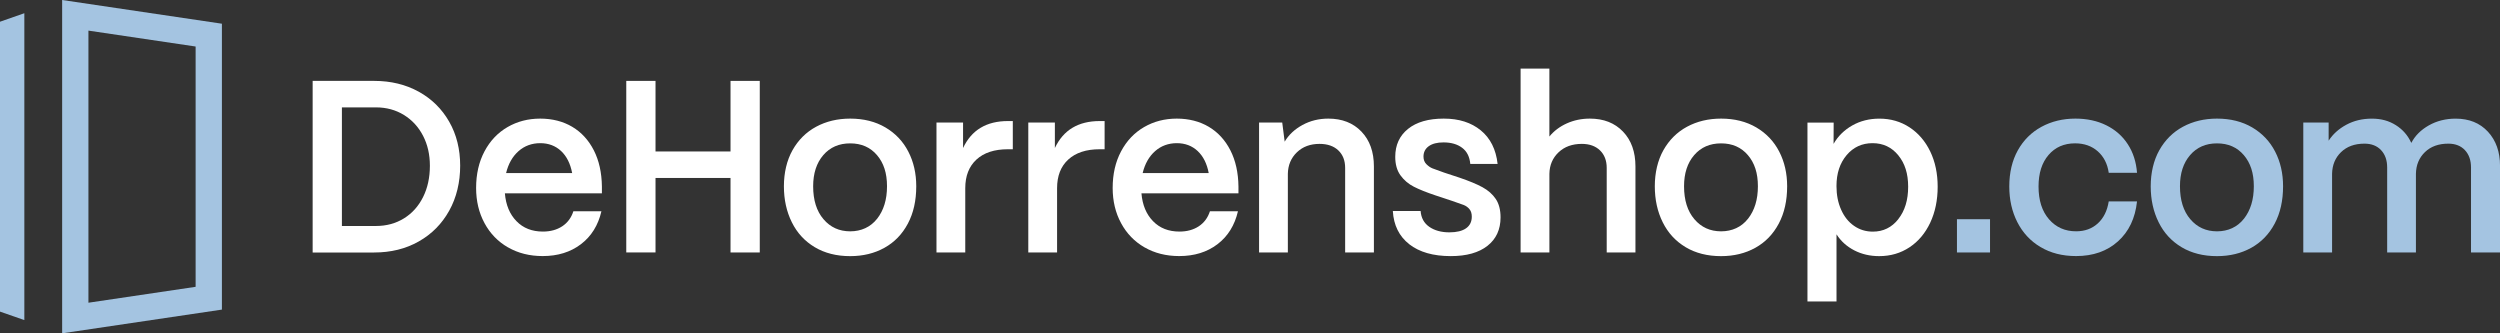
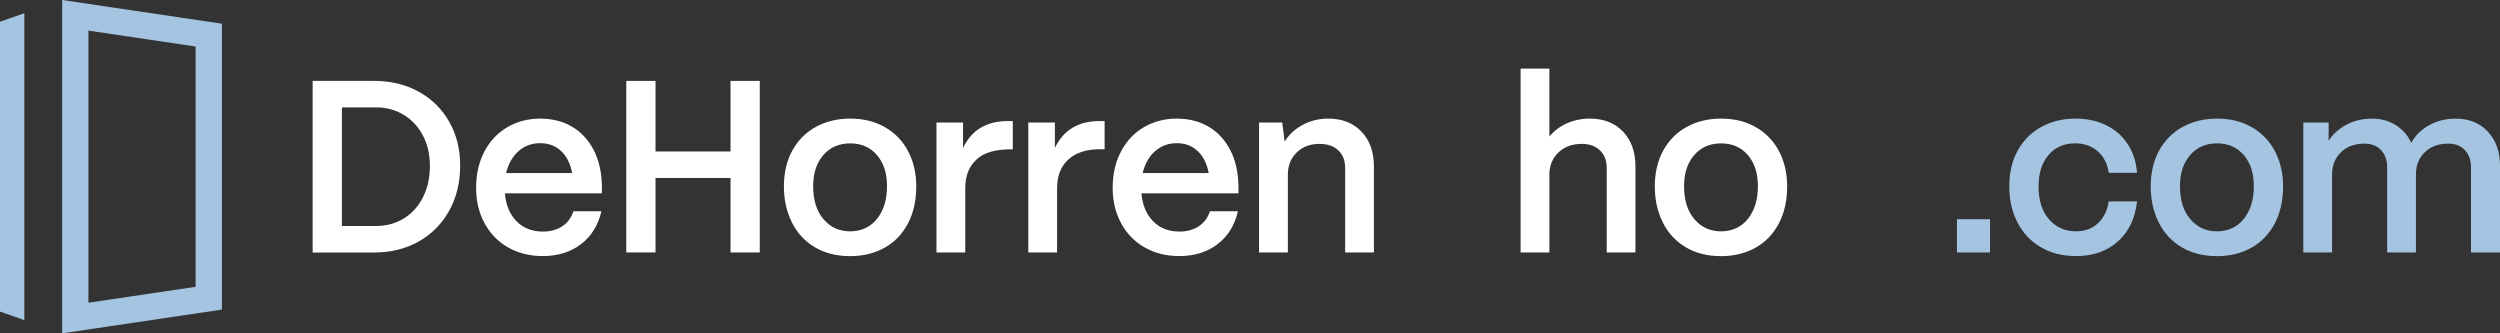
<svg xmlns="http://www.w3.org/2000/svg" width="255" height="34" viewBox="0 0 255 34" fill="none">
  <rect x="0" y="0" width="255" height="34" fill="#333333" stroke="none" />
  <g clip-path="url(#clip0_64_271)">
    <path d="M31.89 25.749V8.251H38.157C39.864 8.251 41.381 8.619 42.709 9.352C44.035 10.084 45.072 11.106 45.819 12.415C46.566 13.723 46.938 15.218 46.938 16.904C46.938 18.589 46.566 20.15 45.819 21.492C45.072 22.834 44.038 23.88 42.709 24.63C41.384 25.381 39.867 25.755 38.157 25.755H31.89V25.749ZM38.355 23.05C39.417 23.05 40.364 22.791 41.201 22.276C42.038 21.76 42.688 21.034 43.153 20.102C43.618 19.171 43.849 18.103 43.849 16.904C43.849 15.77 43.618 14.754 43.153 13.853C42.688 12.951 42.038 12.246 41.201 11.727C40.364 11.212 39.414 10.953 38.355 10.953H34.874V23.05H38.355Z" fill="white" />
    <path d="M51.819 25.236C50.791 24.645 49.99 23.819 49.42 22.761C48.848 21.703 48.563 20.506 48.563 19.174C48.563 17.757 48.848 16.512 49.42 15.435C49.993 14.359 50.776 13.536 51.771 12.96C52.767 12.384 53.876 12.098 55.103 12.098C56.329 12.098 57.436 12.379 58.371 12.936C59.307 13.494 60.041 14.296 60.572 15.336C61.103 16.379 61.376 17.606 61.394 19.023V19.722H51.498C51.597 20.907 51.99 21.851 52.68 22.559C53.367 23.268 54.266 23.62 55.379 23.62C56.14 23.62 56.797 23.442 57.343 23.084C57.889 22.725 58.272 22.212 58.485 21.546H61.346C61.013 22.981 60.317 24.1 59.256 24.908C58.194 25.716 56.893 26.119 55.352 26.119C54.026 26.119 52.848 25.824 51.822 25.233L51.819 25.236ZM58.359 17.651C58.176 16.683 57.798 15.936 57.229 15.402C56.656 14.869 55.948 14.603 55.103 14.603C54.257 14.603 53.502 14.875 52.89 15.417C52.275 15.96 51.852 16.705 51.621 17.654H58.359V17.651Z" fill="white" />
    <path d="M66.863 25.749H63.88V8.251H66.863V15.45H74.513V8.251H77.496V25.752H74.513V18.152H66.863V25.752V25.749Z" fill="white" />
    <path d="M83.104 25.212C82.084 24.603 81.305 23.759 80.768 22.674C80.228 21.591 79.958 20.364 79.958 18.999C79.958 17.633 80.252 16.355 80.84 15.312C81.428 14.272 82.231 13.473 83.251 12.924C84.27 12.375 85.428 12.098 86.72 12.098C88.097 12.098 89.293 12.4 90.313 12.999C91.332 13.599 92.112 14.419 92.648 15.463C93.188 16.506 93.458 17.684 93.458 18.999C93.458 20.467 93.173 21.736 92.6 22.812C92.028 23.889 91.233 24.709 90.214 25.275C89.194 25.842 88.031 26.126 86.72 26.126C85.329 26.126 84.123 25.821 83.104 25.212ZM89.467 22.312C90.139 21.453 90.475 20.349 90.475 18.999C90.475 17.648 90.136 16.623 89.455 15.824C88.774 15.025 87.863 14.624 86.72 14.624C85.578 14.624 84.66 15.025 83.974 15.824C83.287 16.623 82.942 17.681 82.942 18.999C82.942 20.416 83.293 21.537 83.998 22.36C84.702 23.186 85.608 23.596 86.72 23.596C87.833 23.596 88.795 23.168 89.467 22.309V22.312Z" fill="white" />
-     <path d="M95.521 25.749V12.499H98.232V15.098C99.093 13.265 100.619 12.348 102.808 12.348H103.306V15.224H102.808C101.431 15.224 100.361 15.574 99.599 16.273C98.838 16.973 98.457 17.947 98.457 19.198V25.749H95.521Z" fill="white" />
+     <path d="M95.521 25.749V12.499H98.232V15.098C99.093 13.265 100.619 12.348 102.808 12.348H103.306V15.224C101.431 15.224 100.361 15.574 99.599 16.273C98.838 16.973 98.457 17.947 98.457 19.198V25.749H95.521Z" fill="white" />
    <path d="M104.886 25.749V12.499H107.597V15.098C108.46 13.265 109.984 12.348 112.173 12.348H112.67V15.224H112.173C110.796 15.224 109.729 15.574 108.964 16.273C108.199 16.973 107.822 17.947 107.822 19.198V25.749H104.889H104.886Z" fill="white" />
    <path d="M116.748 25.236C115.72 24.645 114.919 23.819 114.35 22.761C113.777 21.703 113.492 20.506 113.492 19.174C113.492 17.757 113.777 16.512 114.35 15.435C114.922 14.359 115.705 13.536 116.7 12.96C117.696 12.384 118.806 12.098 120.032 12.098C121.258 12.098 122.365 12.379 123.3 12.936C124.236 13.494 124.971 14.296 125.501 15.336C126.032 16.379 126.305 17.606 126.323 19.023V19.722H116.428C116.527 20.907 116.919 21.851 117.609 22.559C118.296 23.268 119.195 23.62 120.308 23.62C121.069 23.62 121.726 23.442 122.272 23.084C122.818 22.725 123.198 22.212 123.414 21.546H126.272C125.939 22.981 125.244 24.1 124.185 24.908C123.124 25.716 121.822 26.119 120.281 26.119C118.955 26.119 117.777 25.824 116.748 25.233V25.236ZM123.288 17.651C123.106 16.683 122.728 15.936 122.158 15.402C121.585 14.869 120.878 14.603 120.032 14.603C119.186 14.603 118.431 14.875 117.819 15.417C117.204 15.96 116.781 16.705 116.551 17.654H123.288V17.651Z" fill="white" />
    <path d="M128.425 25.749V12.499H130.788L131.037 14.45C131.451 13.75 132.056 13.183 132.851 12.749C133.646 12.315 134.524 12.098 135.487 12.098C136.896 12.098 138.024 12.541 138.869 13.425C139.715 14.308 140.138 15.493 140.138 16.976V25.752H137.205V17.127C137.205 16.376 136.974 15.782 136.509 15.339C136.045 14.899 135.406 14.676 134.593 14.676C133.649 14.676 132.878 14.962 132.281 15.538C131.685 16.114 131.379 16.843 131.361 17.724V25.749H128.425Z" fill="white" />
-     <path d="M143.748 24.911C142.711 24.103 142.153 22.972 142.069 21.522H144.903C144.954 22.221 145.247 22.758 145.784 23.135C146.324 23.509 147.008 23.699 147.835 23.699C148.582 23.699 149.149 23.56 149.538 23.286C149.928 23.011 150.123 22.616 150.123 22.098C150.123 21.781 150.045 21.528 149.886 21.335C149.727 21.142 149.532 21.004 149.302 20.91C149.071 20.82 148.681 20.681 148.132 20.497L146.393 19.921C145.496 19.62 144.771 19.33 144.216 19.047C143.661 18.764 143.205 18.378 142.848 17.883C142.492 17.392 142.315 16.762 142.315 15.996C142.315 14.796 142.75 13.847 143.619 13.147C144.489 12.448 145.703 12.098 147.262 12.098C148.822 12.098 150.063 12.499 151.041 13.298C152.018 14.097 152.591 15.239 152.756 16.723H149.97C149.904 15.99 149.625 15.438 149.137 15.074C148.648 14.706 148.012 14.525 147.235 14.525C146.588 14.525 146.087 14.655 145.73 14.914C145.373 15.173 145.196 15.526 145.196 15.975C145.196 16.292 145.295 16.551 145.496 16.75C145.697 16.949 145.901 17.09 146.117 17.175C146.333 17.256 146.723 17.401 147.286 17.6L148.879 18.125C149.856 18.459 150.636 18.782 151.215 19.098C151.793 19.415 152.246 19.816 152.57 20.298C152.894 20.78 153.056 21.407 153.056 22.173C153.056 23.406 152.612 24.374 151.724 25.073C150.837 25.773 149.589 26.123 147.982 26.123C146.192 26.123 144.78 25.719 143.742 24.911H143.748Z" fill="white" />
    <path d="M155.101 25.749V7H158.037V13.925C158.501 13.358 159.092 12.912 159.815 12.586C160.537 12.261 161.32 12.098 162.166 12.098C163.575 12.098 164.702 12.541 165.548 13.425C166.394 14.308 166.816 15.493 166.816 16.976V25.752H163.884V17.127C163.884 16.376 163.656 15.782 163.2 15.339C162.744 14.899 162.127 14.676 161.347 14.676C160.369 14.676 159.578 14.962 158.972 15.538C158.366 16.114 158.054 16.843 158.039 17.724V25.749H155.104H155.101Z" fill="white" />
    <path d="M171.935 25.212C170.916 24.603 170.136 23.759 169.599 22.674C169.059 21.591 168.79 20.364 168.79 18.999C168.79 17.633 169.083 16.355 169.671 15.312C170.259 14.272 171.063 13.473 172.082 12.924C173.102 12.375 174.259 12.098 175.551 12.098C176.928 12.098 178.124 12.4 179.144 12.999C180.163 13.599 180.943 14.419 181.48 15.463C182.019 16.506 182.289 17.684 182.289 18.999C182.289 20.467 182.004 21.736 181.432 22.812C180.859 23.889 180.064 24.709 179.045 25.275C178.025 25.842 176.862 26.126 175.551 26.126C174.16 26.126 172.952 25.821 171.932 25.212H171.935ZM178.298 22.312C178.97 21.453 179.306 20.349 179.306 18.999C179.306 17.648 178.967 16.623 178.286 15.824C177.606 15.025 176.694 14.624 175.551 14.624C174.409 14.624 173.491 15.025 172.805 15.824C172.115 16.623 171.773 17.681 171.773 18.999C171.773 20.416 172.124 21.537 172.829 22.36C173.533 23.186 174.439 23.596 175.551 23.596C176.664 23.596 177.627 23.168 178.298 22.309V22.312Z" fill="white" />
-     <path d="M184.361 30.75V12.502H187.033L187.024 14.676C187.471 13.892 188.107 13.268 188.925 12.8C189.747 12.333 190.671 12.101 191.699 12.101C192.842 12.101 193.867 12.396 194.77 12.987C195.672 13.578 196.377 14.401 196.884 15.45C197.39 16.5 197.642 17.699 197.642 19.05C197.642 20.401 197.39 21.637 196.884 22.713C196.377 23.789 195.675 24.624 194.77 25.224C193.867 25.824 192.833 26.125 191.675 26.125C190.745 26.125 189.9 25.93 189.138 25.538C188.377 25.146 187.771 24.6 187.324 23.901V30.75H184.364H184.361ZM193.624 22.351C194.296 21.501 194.632 20.401 194.632 19.05C194.632 17.699 194.296 16.662 193.624 15.839C192.952 15.016 192.077 14.603 191 14.603C189.924 14.603 189.039 15.013 188.353 15.827C187.663 16.644 187.321 17.693 187.321 18.978C187.321 19.879 187.477 20.681 187.795 21.389C188.11 22.098 188.547 22.647 189.114 23.038C189.678 23.43 190.317 23.626 191.03 23.626C192.092 23.626 192.958 23.201 193.63 22.351H193.624Z" fill="white" />
    <path d="M208.132 25.2C207.103 24.585 206.317 23.738 205.769 22.662C205.22 21.585 204.947 20.373 204.947 19.023C204.947 17.606 205.238 16.379 205.817 15.336C206.395 14.296 207.202 13.494 208.227 12.936C209.256 12.379 210.407 12.098 211.685 12.098C212.878 12.098 213.934 12.327 214.854 12.785C215.775 13.244 216.504 13.889 217.043 14.724C217.583 15.556 217.892 16.524 217.976 17.624H215.091C214.959 16.708 214.585 15.978 213.973 15.435C213.358 14.893 212.587 14.621 211.661 14.621C210.533 14.621 209.631 15.016 208.95 15.809C208.269 16.602 207.931 17.672 207.931 19.02C207.931 20.437 208.287 21.552 209.001 22.369C209.715 23.186 210.632 23.593 211.76 23.593C212.656 23.593 213.397 23.322 213.985 22.779C214.573 22.237 214.941 21.492 215.091 20.542H217.976C217.793 22.261 217.148 23.617 216.036 24.618C214.923 25.619 213.499 26.119 211.76 26.119C210.369 26.119 209.157 25.812 208.129 25.194L208.132 25.2Z" fill="#A4C4E1" />
    <path d="M222.519 25.212C221.499 24.603 220.72 23.759 220.183 22.674C219.643 21.591 219.373 20.364 219.373 18.999C219.373 17.633 219.667 16.355 220.255 15.312C220.843 14.272 221.646 13.473 222.666 12.924C223.685 12.375 224.843 12.098 226.135 12.098C227.512 12.098 228.708 12.4 229.728 12.999C230.747 13.599 231.527 14.419 232.064 15.463C232.603 16.506 232.873 17.684 232.873 18.999C232.873 20.467 232.588 21.736 232.016 22.812C231.443 23.889 230.648 24.709 229.629 25.275C228.609 25.842 227.446 26.126 226.135 26.126C224.744 26.126 223.535 25.821 222.516 25.212H222.519ZM228.882 22.312C229.554 21.453 229.89 20.349 229.89 18.999C229.89 17.648 229.551 16.623 228.87 15.824C228.189 15.025 227.278 14.624 226.135 14.624C224.993 14.624 224.075 15.025 223.389 15.824C222.699 16.623 222.357 17.681 222.357 18.999C222.357 20.416 222.708 21.537 223.413 22.36C224.117 23.186 225.023 23.596 226.135 23.596C227.248 23.596 228.21 23.168 228.882 22.309V22.312Z" fill="#A4C4E1" />
    <path d="M234.936 25.749V12.499H237.521V14.35C237.953 13.684 238.553 13.141 239.323 12.725C240.094 12.309 240.96 12.101 241.923 12.101C242.886 12.101 243.668 12.321 244.373 12.764C245.078 13.207 245.602 13.81 245.953 14.576C246.334 13.844 246.931 13.247 247.743 12.788C248.556 12.33 249.468 12.101 250.478 12.101C251.854 12.101 252.952 12.547 253.774 13.44C254.595 14.332 255.003 15.493 255.003 16.928V25.752H252.043V17.078C252.043 16.346 251.836 15.758 251.423 15.315C251.009 14.875 250.445 14.652 249.731 14.652C248.736 14.652 247.941 14.938 247.345 15.514C246.748 16.09 246.442 16.825 246.424 17.727V25.752H243.491V17.078C243.491 16.346 243.284 15.758 242.871 15.315C242.457 14.875 241.893 14.652 241.179 14.652C240.184 14.652 239.389 14.938 238.792 15.514C238.196 16.09 237.89 16.825 237.872 17.727V25.752H234.936V25.749Z" fill="#A4C4E1" />
    <path d="M2.483 1.348V32.649L0 31.784V2.216L2.483 1.348Z" fill="#A4C4E1" />
    <path d="M6.339 34V0L22.634 2.418V31.579L6.339 33.997V34ZM9.02 3.12V30.877L19.953 29.255V4.745L9.02 3.123V3.12Z" fill="#A4C4E1" />
    <path d="M202.983 22.36H199.609V25.752H202.983V22.36Z" fill="#A4C4E1" />
  </g>
  <defs>
    <clipPath id="clip0_64_271">
      <rect width="255" height="34" fill="white" />
    </clipPath>
  </defs>
</svg>